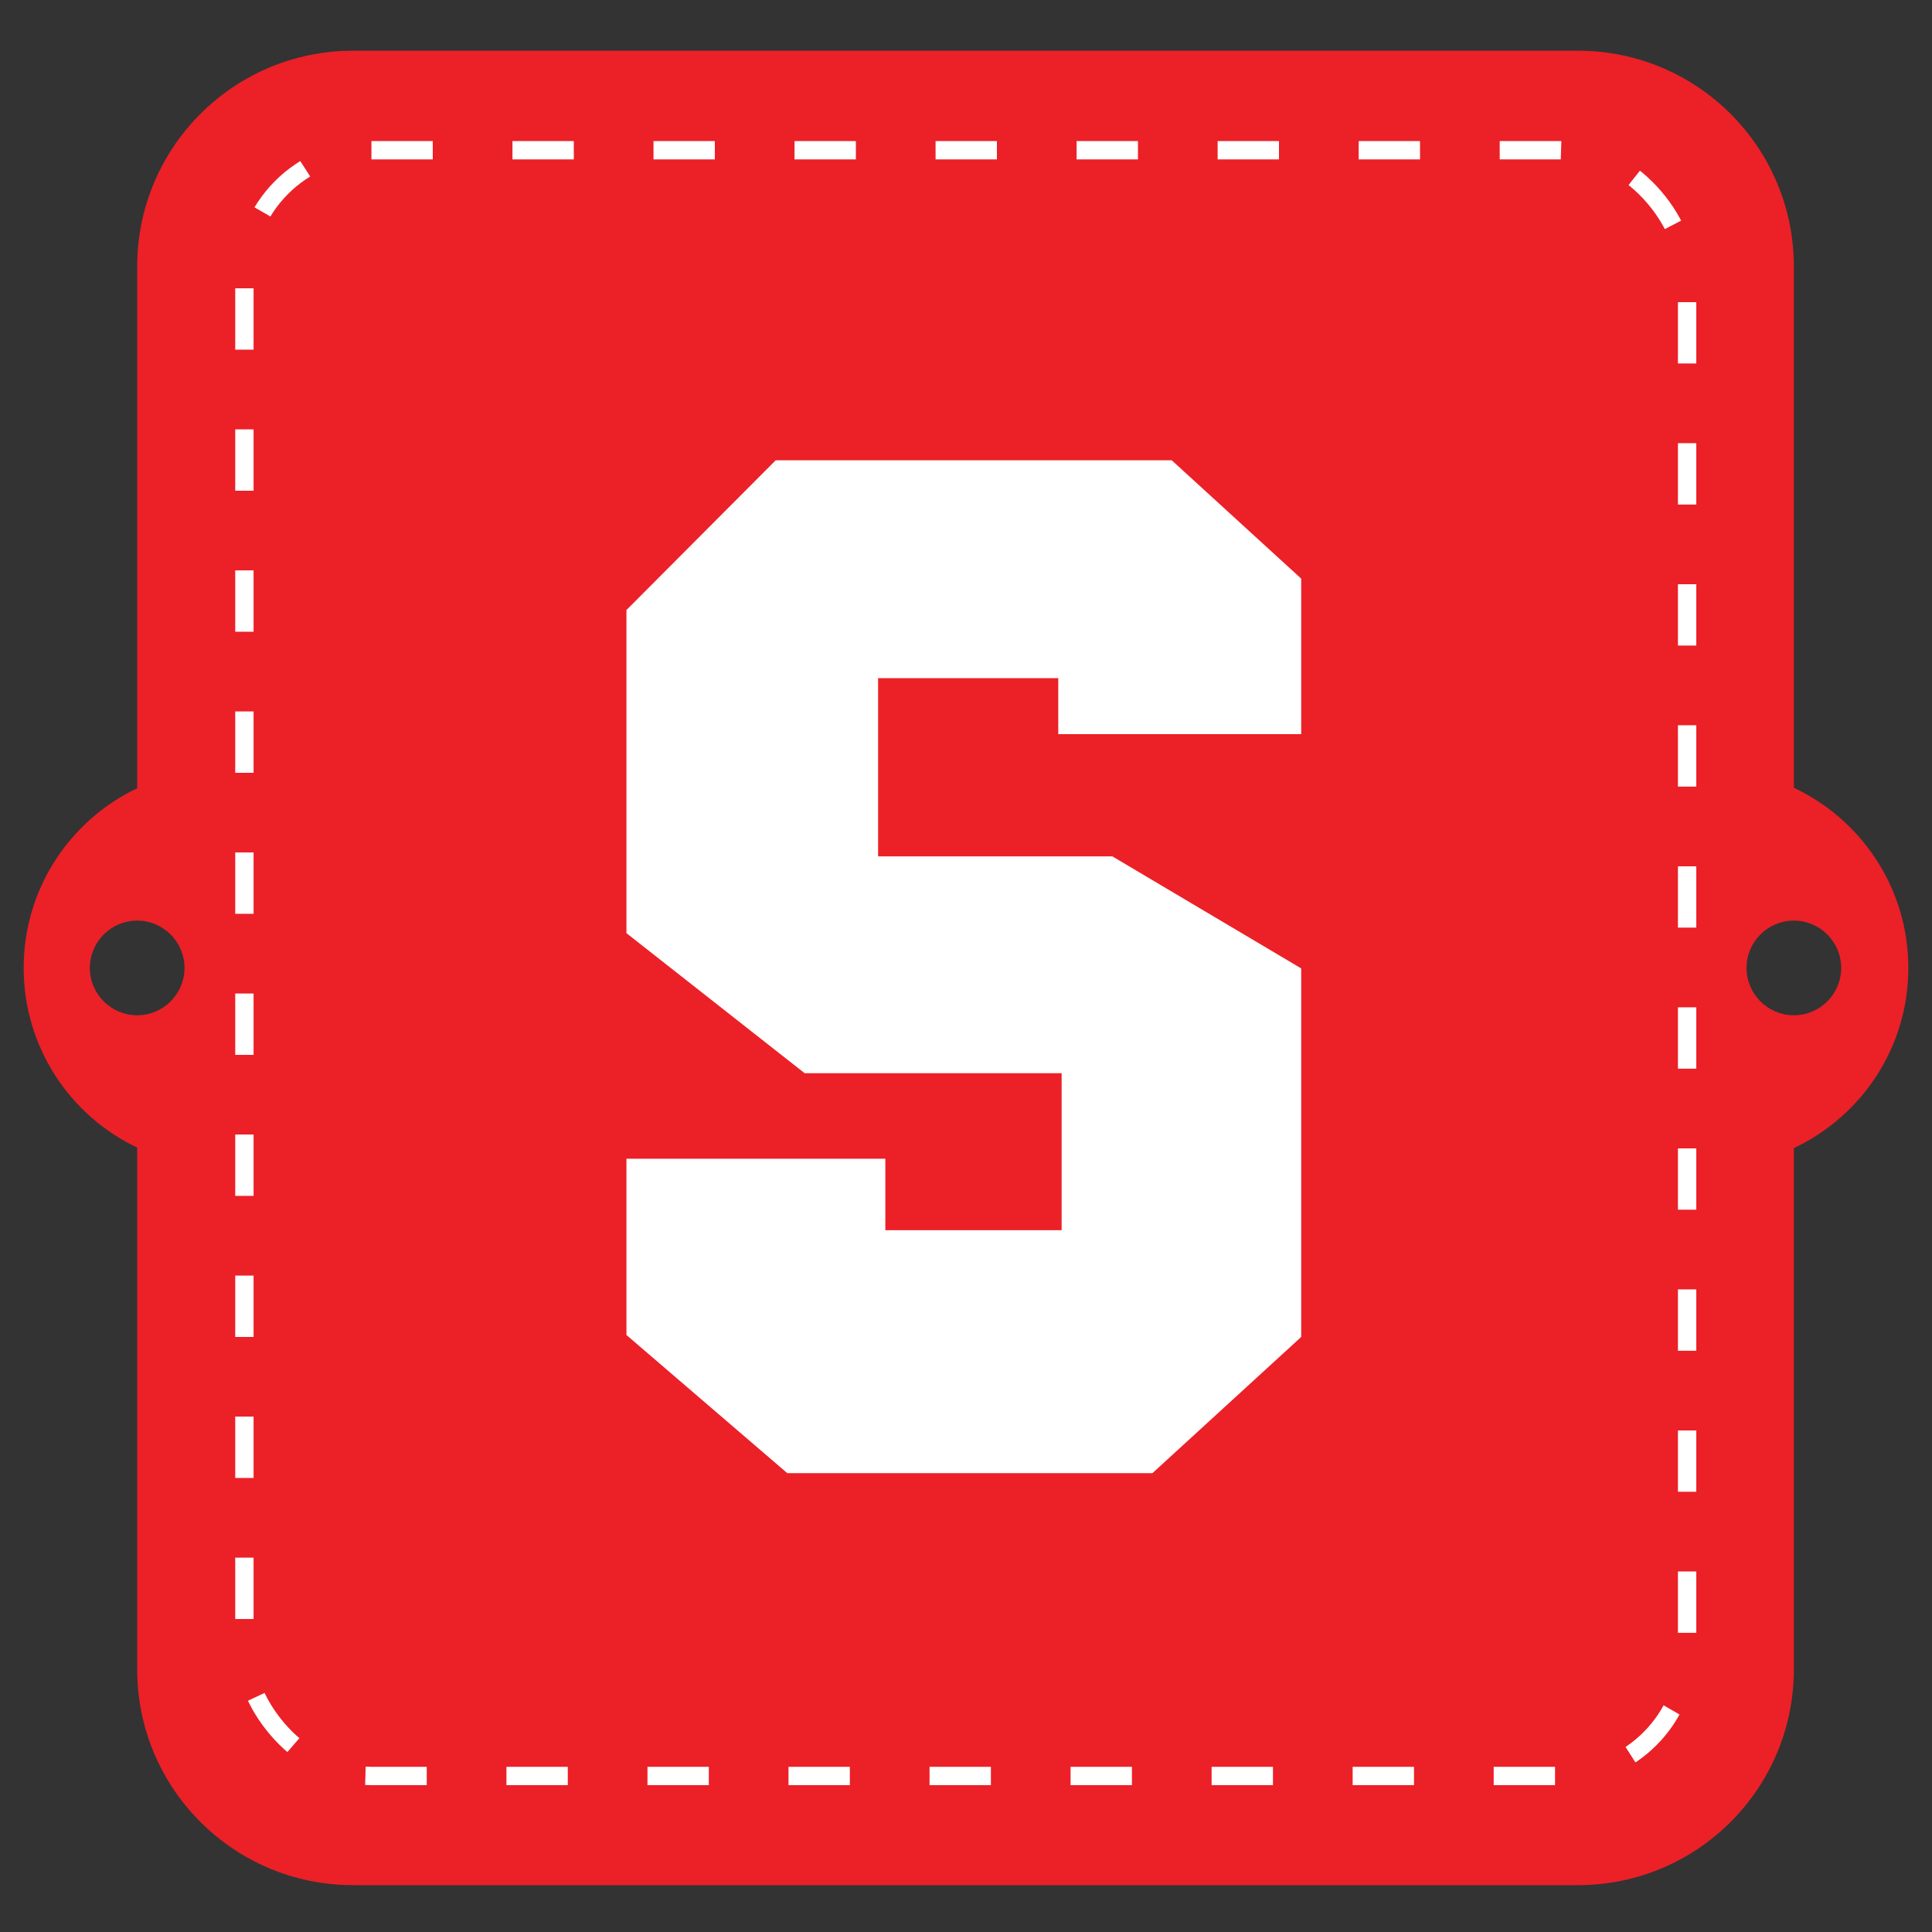
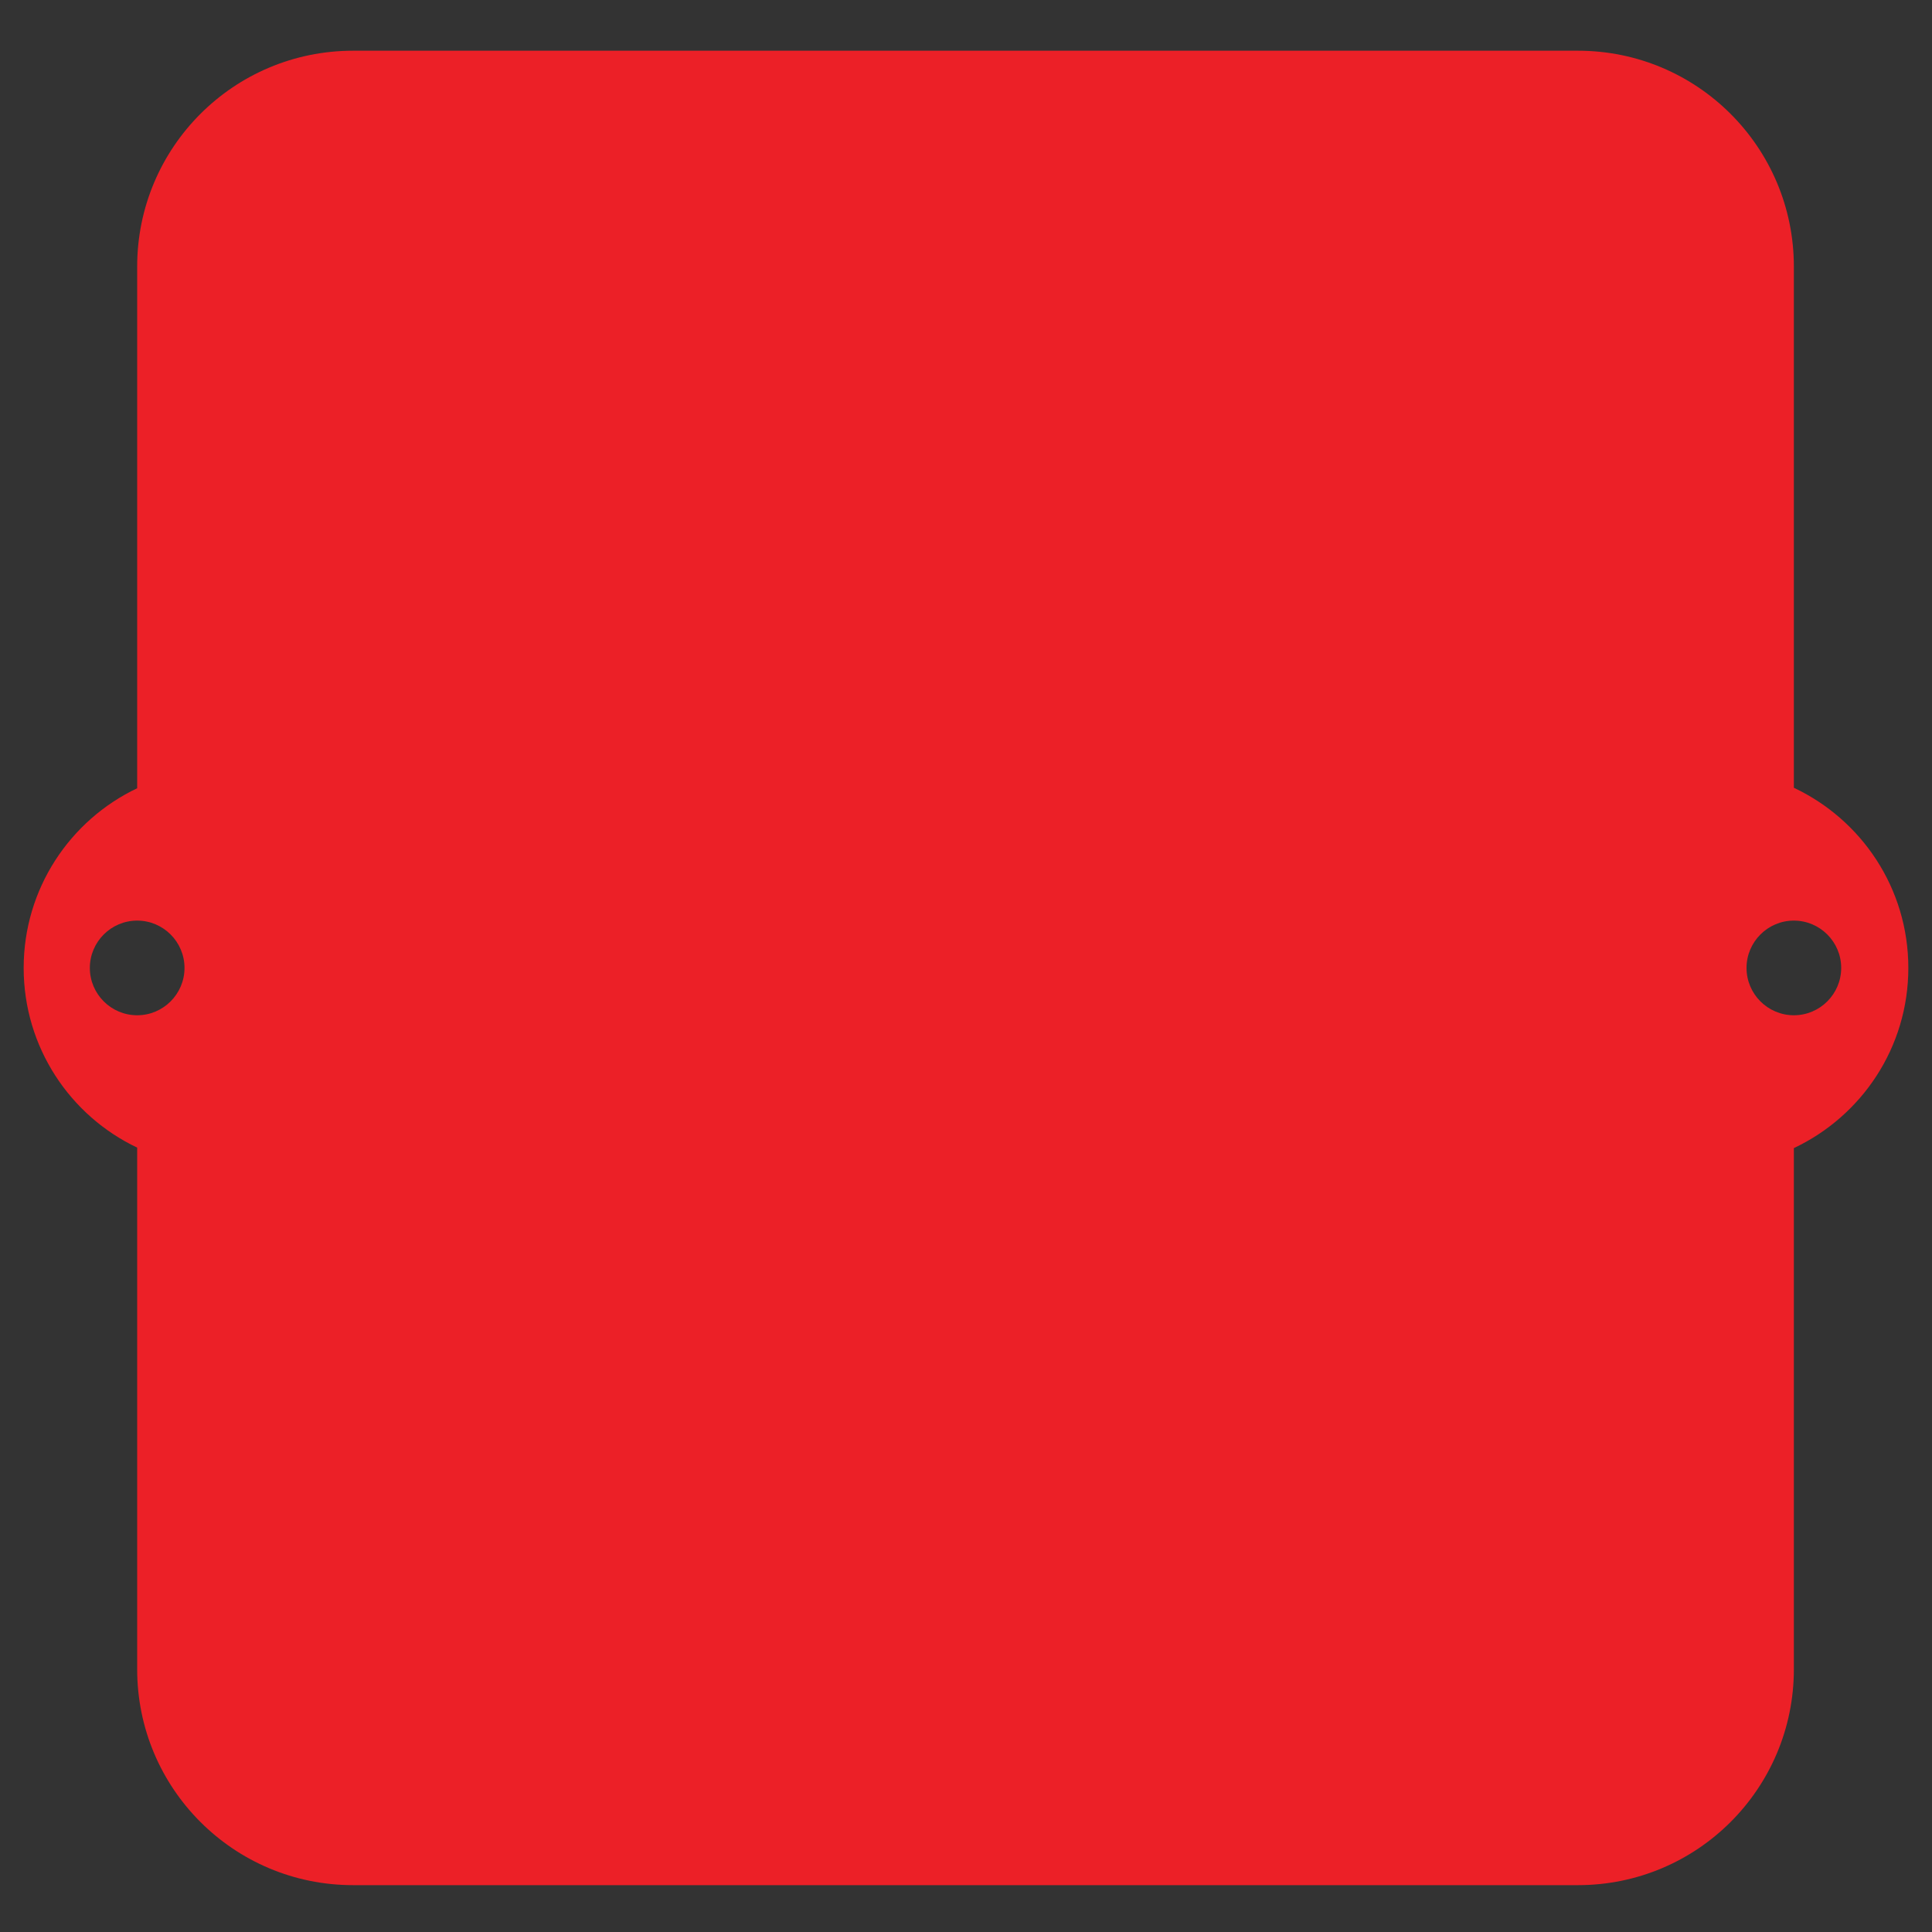
<svg xmlns="http://www.w3.org/2000/svg" id="Layer_1" data-name="Layer 1" viewBox="0 0 40 40">
  <rect x="0" y="0" width="40" height="40" fill="#333333" stroke="none" />
  <defs>
    <style>
      .cls-1 {
        fill: none;
        stroke: #fff;
        stroke-dasharray: 0 0 1.27 1.65;
        stroke-miterlimit: 10;
        stroke-width: .38px;
      }

      .cls-2 {
        fill: #fff;
      }

      .cls-2, .cls-3 {
        stroke-width: 0px;
      }

      .cls-3 {
        fill: #ec2027;
      }
    </style>
  </defs>
  <path class="cls-3" d="M37.14,16.31V5.52c0-2.47-2-4.47-4.47-4.47H7.31c-2.47,0-4.47,2-4.47,4.47v10.8c-1.39.66-2.35,2.08-2.35,3.72s.96,3.06,2.35,3.72v10.8c0,2.47,2,4.47,4.47,4.47h25.36c2.47,0,4.47-2,4.47-4.47v-10.79c1.4-.66,2.37-2.08,2.37-3.73s-.97-3.07-2.37-3.73ZM2.84,21.02c-.54,0-.98-.44-.98-.98s.44-.98.98-.98.98.44.98.98-.44.98-.98.98ZM37.14,21.02c-.54,0-.98-.44-.98-.98s.44-.98.98-.98.98.44.98.98-.44.98-.98.98Z" />
-   <rect class="cls-1" x="5.06" y="3.11" width="29.87" height="33.66" rx="2.63" ry="2.63" />
-   <polygon class="cls-2" points="12.97 19.32 12.97 12.63 16.06 9.53 24.26 9.53 26.94 11.98 26.94 15.2 21.91 15.2 21.91 14.04 18.18 14.04 18.18 17.73 23.03 17.73 26.94 20.05 26.94 27.68 23.86 30.5 16.3 30.5 12.97 27.64 12.97 23.99 18.33 23.99 18.33 25.47 21.98 25.47 21.98 22.22 16.66 22.22 12.97 19.32" />
</svg>